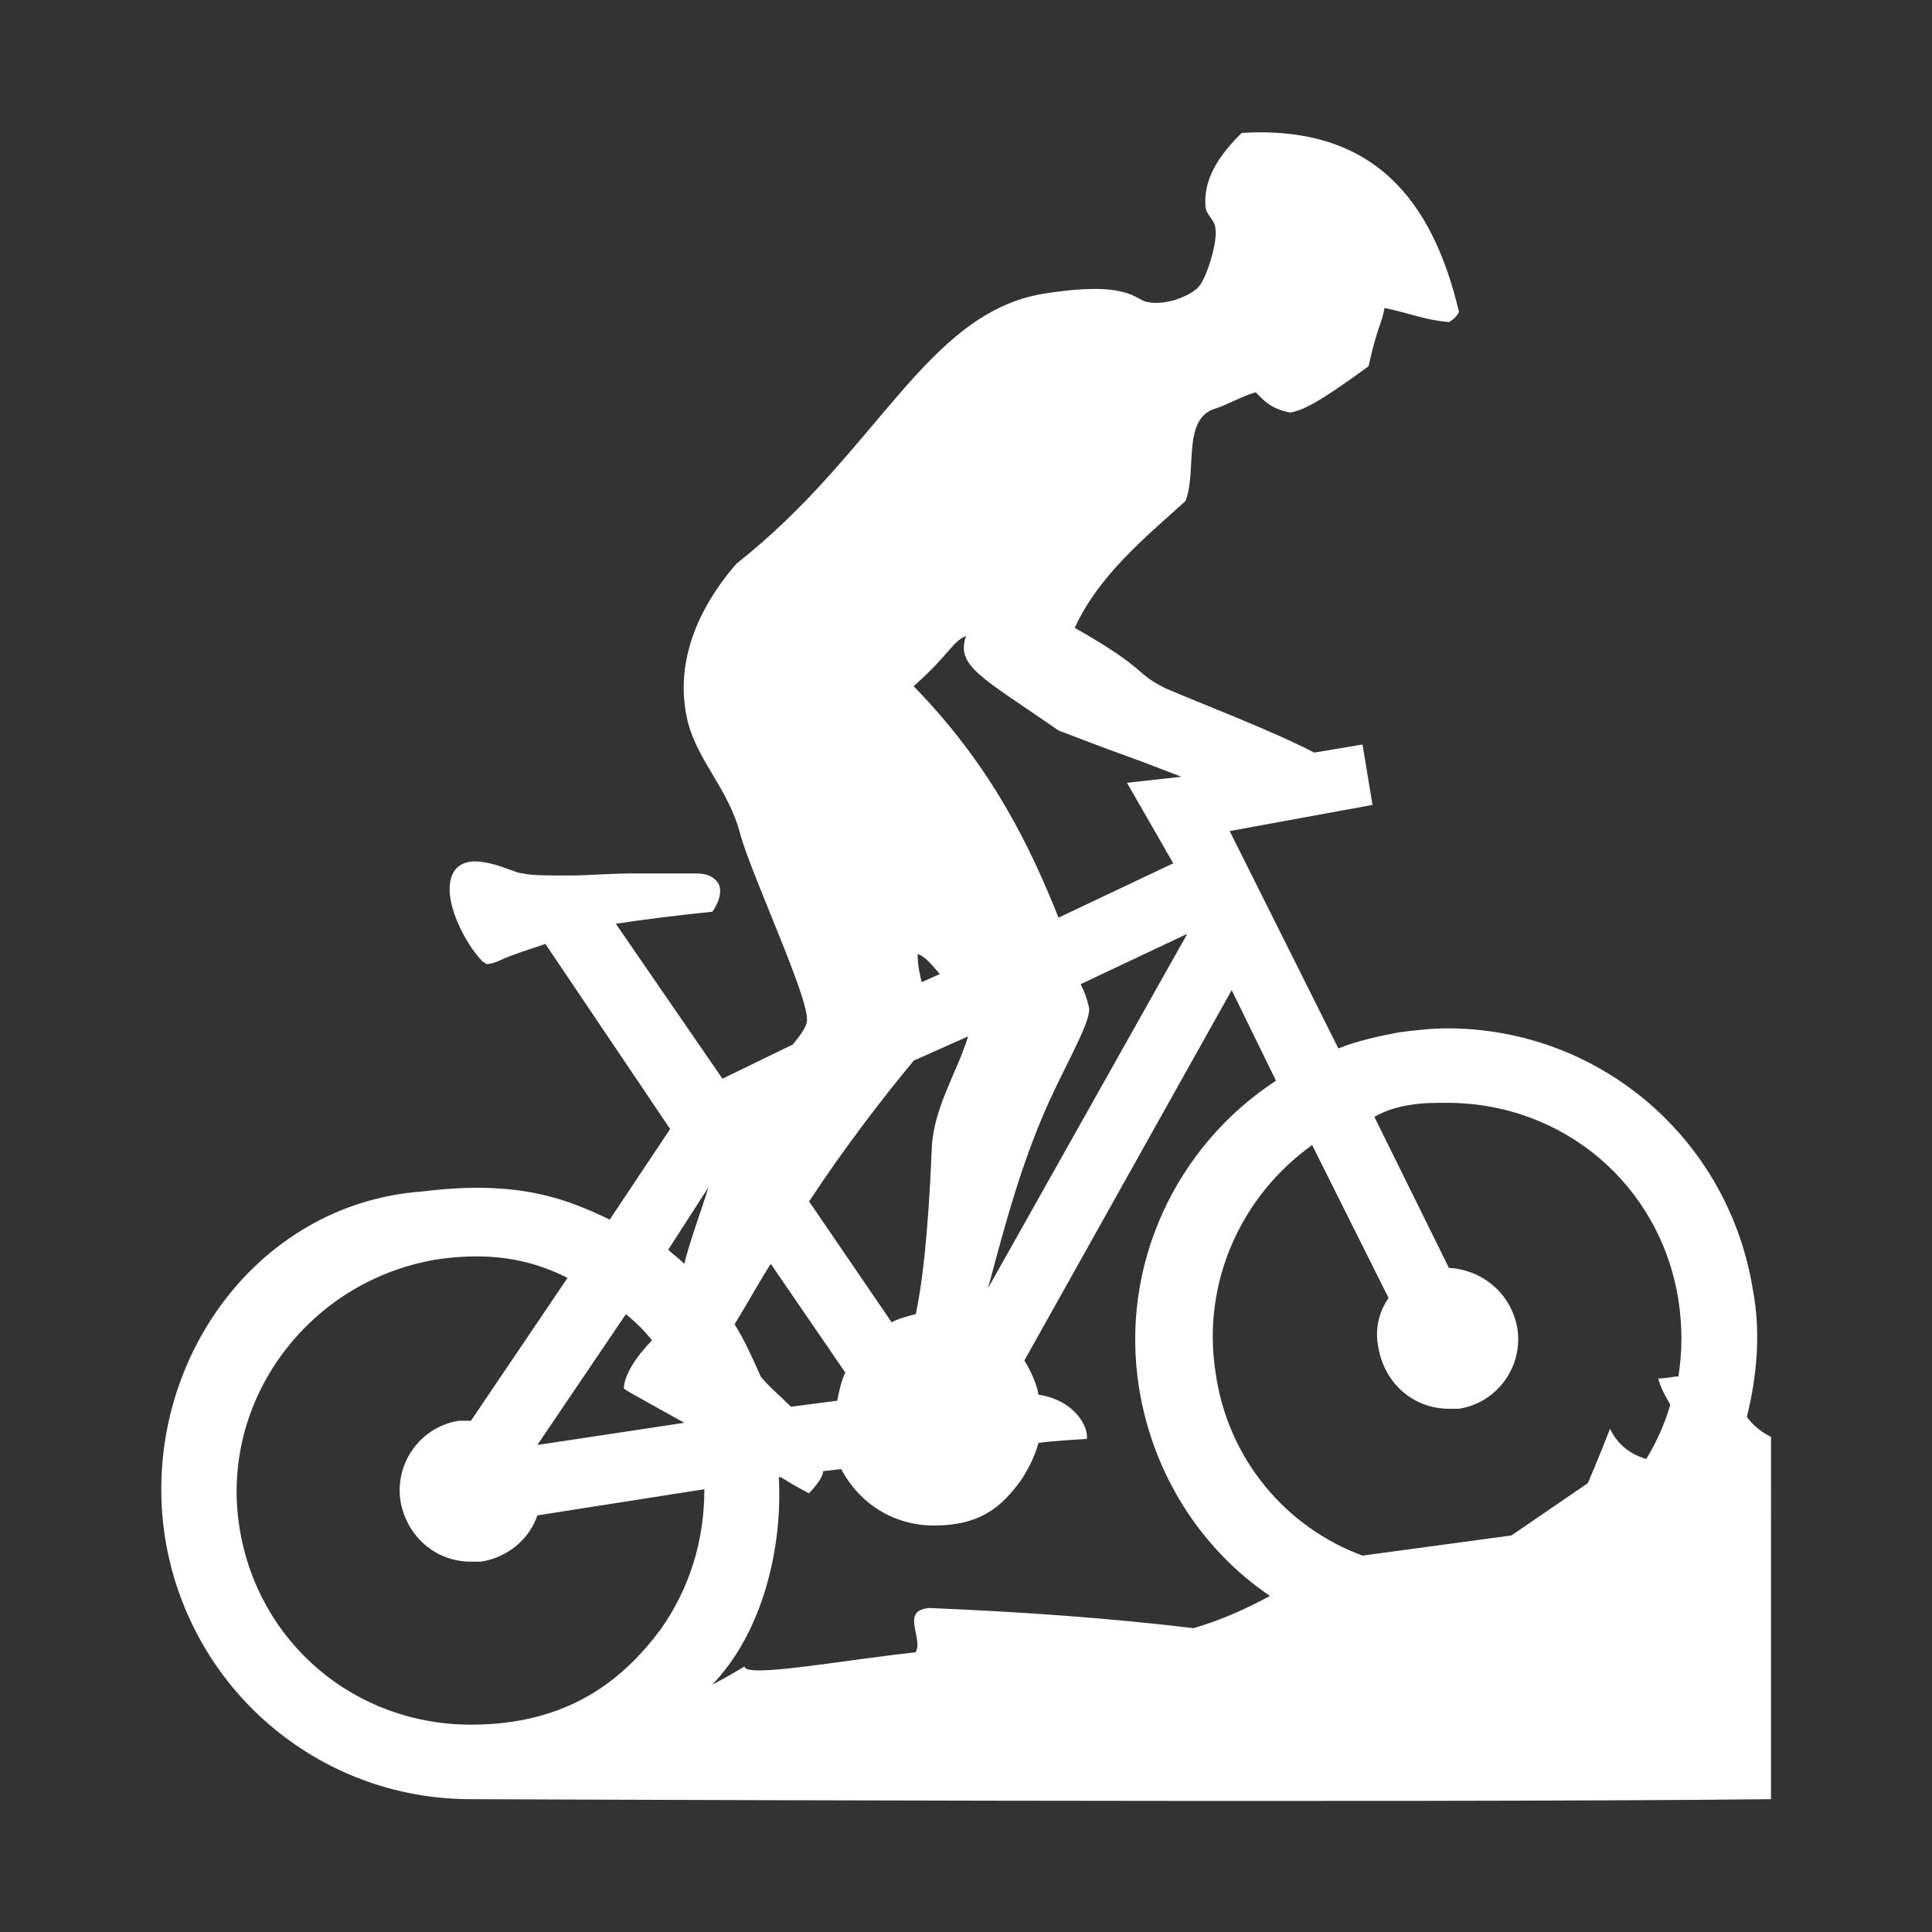
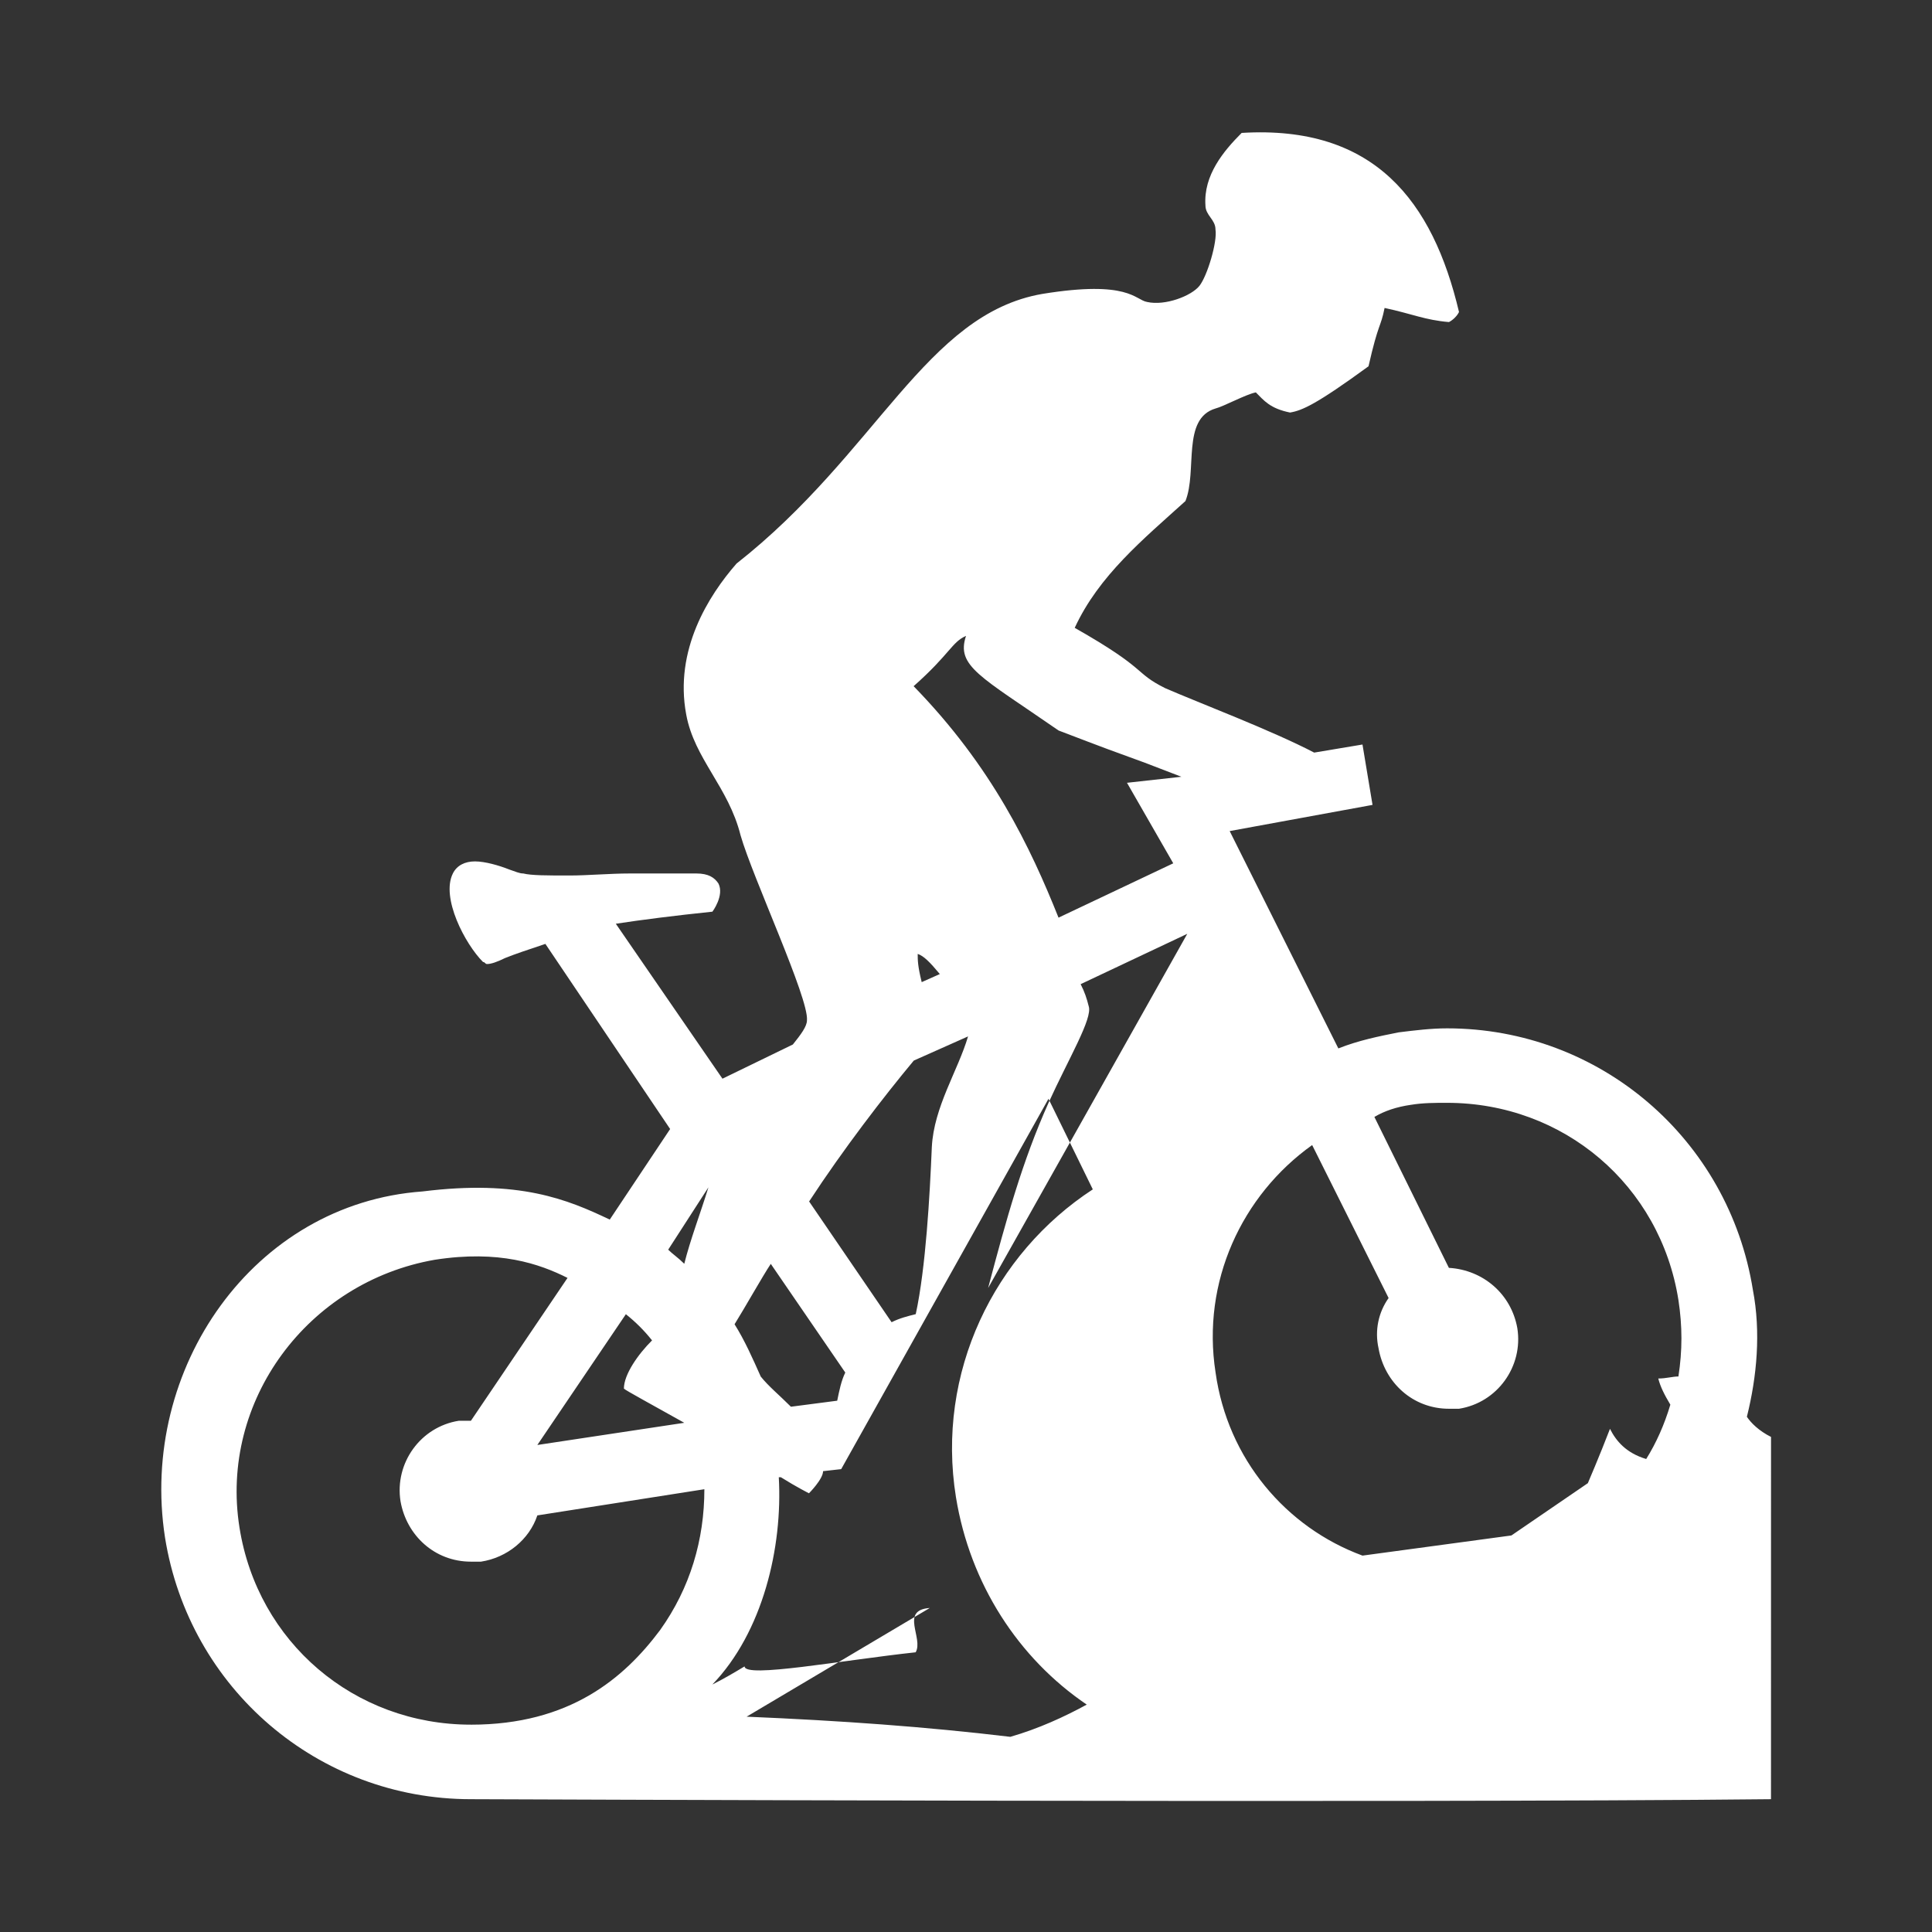
<svg xmlns="http://www.w3.org/2000/svg" fill="#FFFFFF" width="100pt" height="100pt" version="1.1" viewBox="0 0 100 100">
  <rect x="0" y="0" width="100" height="100" fill="#333333" stroke="none" />
-   <path d="m91.668 74.375c-0.625-0.312-1.043-0.73-1.25-1.043 0.52-2.082 0.73-4.375 0.312-6.562-1.25-7.812-7.918-13.543-15.832-13.543-0.832 0-1.668 0.105-2.5 0.207-1.043 0.207-2.082 0.418-3.125 0.832l-5.625-11.25 7.394-1.355-0.52-3.125-2.5 0.418c-2.188-1.145-6.043-2.606-7.707-3.332-1.668-0.832-0.832-0.938-4.688-3.125 1.25-2.707 3.543-4.582 5.731-6.562 0.625-1.562-0.207-4.269 1.562-4.793 0.418-0.105 1.562-0.73 2.082-0.832 0.418 0.418 0.73 0.832 1.77 1.043 0.625-0.105 1.355-0.418 4.062-2.394 0.52-2.293 0.625-1.98 0.832-3.019 1.457 0.312 2.082 0.625 3.332 0.73 0.207-0.105 0.418-0.312 0.52-0.52-1.355-5.731-4.375-9.688-11.25-9.27-0.938 0.938-1.98 2.188-1.875 3.75 0 0.52 0.52 0.73 0.52 1.25 0.105 0.625-0.418 2.394-0.832 2.918-0.418 0.52-1.77 1.043-2.707 0.832-0.625-0.105-0.938-1.145-5.418-0.418-6.043 1.043-8.543 8.23-15.832 13.957-1.457 1.668-3.231 4.481-2.606 7.812 0.418 2.293 2.188 3.75 2.812 6.25 0.625 2.188 3.543 8.438 3.438 9.582 0 0.312-0.312 0.73-0.73 1.25l-3.644 1.77-5.519-8.02c1.355-0.207 3.019-0.418 5-0.625 0 0 0.625-0.832 0.312-1.457-0.207-0.312-0.52-0.52-1.145-0.52h-3.438c-1.043 0-2.188 0.105-3.125 0.105-1.145 0-1.98 0-2.394-0.105-0.207 0-0.418-0.105-0.73-0.207-0.52-0.207-1.25-0.418-1.77-0.418-0.52 0-0.938 0.207-1.145 0.625-0.625 1.25 0.625 3.644 1.562 4.582 0.105 0 0.105 0.105 0.207 0.105 0.207 0 0.52-0.105 0.938-0.312 0.52-0.207 1.145-0.418 2.082-0.73l6.457 9.582-3.125 4.688c-2.188-1.043-4.688-2.082-9.688-1.457-8.75 0.625-14.688 9.164-13.332 17.914 1.25 7.812 7.918 13.543 15.832 13.543 0.832 0 48.125 0.207 67.293 0zm-18.648-17.188c0.625-0.105 1.25-0.105 1.875-0.105 6.043 0 11.043 4.269 11.98 10.207 0.207 1.355 0.207 2.606 0 3.957-0.312 0-0.625 0.105-1.043 0.105 0.105 0.418 0.312 0.832 0.625 1.355-0.312 1.043-0.73 1.98-1.25 2.812-1.043-0.312-1.562-0.938-1.875-1.562-0.52 1.355-1.145 2.812-1.145 2.812l-3.957 2.707-7.707 1.043c-3.957-1.457-6.981-5-7.606-9.48-0.73-4.688 1.355-9.168 5-11.77l3.957 7.918c-0.52 0.73-0.73 1.668-0.52 2.606 0.312 1.77 1.77 3.125 3.644 3.125h0.52c1.98-0.312 3.332-2.188 3.019-4.168-0.312-1.77-1.77-3.019-3.543-3.125l-3.856-7.812c0.527-0.312 1.152-0.52 1.879-0.625zm-32.082 15.625c-0.105-0.105-0.105-0.105 0 0-0.625-0.625-1.145-1.043-1.562-1.562-0.418-0.938-0.832-1.875-1.355-2.707 0.52-0.832 1.457-2.5 1.875-3.125l3.856 5.625c-0.207 0.418-0.312 0.938-0.418 1.457zm-13.125 1.98l4.582-6.769c0.52 0.418 0.938 0.832 1.355 1.355-0.73 0.727-1.457 1.766-1.457 2.496 0.105 0.105 1.457 0.832 3.125 1.77zm22.293-21.148c-0.52 1.77-1.77 3.644-1.875 5.731-0.105 2.5-0.312 6.25-0.832 8.645-0.418 0.105-0.832 0.207-1.25 0.418l-4.269-6.25c1.77-2.707 3.856-5.418 5.418-7.293zm1.039 13.023c0.938-3.543 1.77-6.562 3.125-9.582 1.043-2.293 2.293-4.375 2.082-5-0.105-0.418-0.207-0.73-0.418-1.145l5.519-2.606zm-1.145-33.75c-0.52 1.562 0.73 2.082 4.793 4.894 4.894 1.875 2.606 0.938 6.356 2.394l-2.816 0.312 2.394 4.168-5.938 2.812c-1.457-3.644-3.438-7.812-7.5-11.98 1.879-1.664 1.98-2.289 2.711-2.602zm-2.5 16.457c0.312 0.105 0.625 0.418 1.145 1.043l-0.938 0.418c-0.207-0.836-0.207-1.148-0.207-1.461zm-10.832 12.082c-0.418 1.355-0.938 2.707-1.25 3.957-0.312-0.312-0.625-0.52-0.832-0.73zm-12.293 27.812c-6.043 0-11.043-4.269-11.98-10.207-1.043-6.562 3.543-12.707 10.105-13.855 3.332-0.52 5.418 0.207 6.875 0.938l-5 7.394h-0.105-0.52c-1.98 0.312-3.332 2.188-3.019 4.168 0.312 1.77 1.77 3.125 3.644 3.125h0.52c1.355-0.207 2.5-1.145 2.918-2.394l8.645-1.355c0 2.606-0.73 5.106-2.293 7.293-1.871 2.5-4.684 4.894-9.789 4.894zm23.75-6.039c-1.562 0.105-0.312 1.562-0.73 2.293-3.856 0.418-8.855 1.355-8.855 0.73-0.52 0.312-1.043 0.625-1.668 0.938 2.606-2.707 3.644-7.082 3.438-10.73h0.105c0.832 0.52 1.457 0.832 1.457 0.832s0.73-0.73 0.73-1.145l0.938-0.105c0.938 1.77 2.707 2.918 4.793 2.918 2.5 0 3.543-1.043 4.481-2.293 0.418-0.625 0.73-1.25 0.938-1.98 0.625-0.105 2.5-0.207 2.5-0.207 0.105-0.52-0.52-1.98-2.5-2.293-0.105-0.625-0.418-1.25-0.73-1.77l10.73-19.168 2.293 4.688c-5.106 3.332-8.125 9.48-7.082 15.938 0.73 4.481 3.231 8.332 6.769 10.73-1.145 0.625-2.5 1.25-3.957 1.668-4.379-0.523-8.754-0.836-13.648-1.043z" />
+   <path d="m91.668 74.375c-0.625-0.312-1.043-0.73-1.25-1.043 0.52-2.082 0.73-4.375 0.312-6.562-1.25-7.812-7.918-13.543-15.832-13.543-0.832 0-1.668 0.105-2.5 0.207-1.043 0.207-2.082 0.418-3.125 0.832l-5.625-11.25 7.394-1.355-0.52-3.125-2.5 0.418c-2.188-1.145-6.043-2.606-7.707-3.332-1.668-0.832-0.832-0.938-4.688-3.125 1.25-2.707 3.543-4.582 5.731-6.562 0.625-1.562-0.207-4.269 1.562-4.793 0.418-0.105 1.562-0.73 2.082-0.832 0.418 0.418 0.73 0.832 1.77 1.043 0.625-0.105 1.355-0.418 4.062-2.394 0.52-2.293 0.625-1.98 0.832-3.019 1.457 0.312 2.082 0.625 3.332 0.73 0.207-0.105 0.418-0.312 0.52-0.52-1.355-5.731-4.375-9.688-11.25-9.27-0.938 0.938-1.98 2.188-1.875 3.75 0 0.52 0.52 0.73 0.52 1.25 0.105 0.625-0.418 2.394-0.832 2.918-0.418 0.52-1.77 1.043-2.707 0.832-0.625-0.105-0.938-1.145-5.418-0.418-6.043 1.043-8.543 8.23-15.832 13.957-1.457 1.668-3.231 4.481-2.606 7.812 0.418 2.293 2.188 3.75 2.812 6.25 0.625 2.188 3.543 8.438 3.438 9.582 0 0.312-0.312 0.73-0.73 1.25l-3.644 1.77-5.519-8.02c1.355-0.207 3.019-0.418 5-0.625 0 0 0.625-0.832 0.312-1.457-0.207-0.312-0.52-0.52-1.145-0.52h-3.438c-1.043 0-2.188 0.105-3.125 0.105-1.145 0-1.98 0-2.394-0.105-0.207 0-0.418-0.105-0.73-0.207-0.52-0.207-1.25-0.418-1.77-0.418-0.52 0-0.938 0.207-1.145 0.625-0.625 1.25 0.625 3.644 1.562 4.582 0.105 0 0.105 0.105 0.207 0.105 0.207 0 0.52-0.105 0.938-0.312 0.52-0.207 1.145-0.418 2.082-0.73l6.457 9.582-3.125 4.688c-2.188-1.043-4.688-2.082-9.688-1.457-8.75 0.625-14.688 9.164-13.332 17.914 1.25 7.812 7.918 13.543 15.832 13.543 0.832 0 48.125 0.207 67.293 0zm-18.648-17.188c0.625-0.105 1.25-0.105 1.875-0.105 6.043 0 11.043 4.269 11.98 10.207 0.207 1.355 0.207 2.606 0 3.957-0.312 0-0.625 0.105-1.043 0.105 0.105 0.418 0.312 0.832 0.625 1.355-0.312 1.043-0.73 1.98-1.25 2.812-1.043-0.312-1.562-0.938-1.875-1.562-0.52 1.355-1.145 2.812-1.145 2.812l-3.957 2.707-7.707 1.043c-3.957-1.457-6.981-5-7.606-9.48-0.73-4.688 1.355-9.168 5-11.77l3.957 7.918c-0.52 0.73-0.73 1.668-0.52 2.606 0.312 1.77 1.77 3.125 3.644 3.125h0.52c1.98-0.312 3.332-2.188 3.019-4.168-0.312-1.77-1.77-3.019-3.543-3.125l-3.856-7.812c0.527-0.312 1.152-0.52 1.879-0.625zm-32.082 15.625c-0.105-0.105-0.105-0.105 0 0-0.625-0.625-1.145-1.043-1.562-1.562-0.418-0.938-0.832-1.875-1.355-2.707 0.52-0.832 1.457-2.5 1.875-3.125l3.856 5.625c-0.207 0.418-0.312 0.938-0.418 1.457zm-13.125 1.98l4.582-6.769c0.52 0.418 0.938 0.832 1.355 1.355-0.73 0.727-1.457 1.766-1.457 2.496 0.105 0.105 1.457 0.832 3.125 1.77zm22.293-21.148c-0.52 1.77-1.77 3.644-1.875 5.731-0.105 2.5-0.312 6.25-0.832 8.645-0.418 0.105-0.832 0.207-1.25 0.418l-4.269-6.25c1.77-2.707 3.856-5.418 5.418-7.293zm1.039 13.023c0.938-3.543 1.77-6.562 3.125-9.582 1.043-2.293 2.293-4.375 2.082-5-0.105-0.418-0.207-0.73-0.418-1.145l5.519-2.606zm-1.145-33.75c-0.52 1.562 0.73 2.082 4.793 4.894 4.894 1.875 2.606 0.938 6.356 2.394l-2.816 0.312 2.394 4.168-5.938 2.812c-1.457-3.644-3.438-7.812-7.5-11.98 1.879-1.664 1.98-2.289 2.711-2.602zm-2.5 16.457c0.312 0.105 0.625 0.418 1.145 1.043l-0.938 0.418c-0.207-0.836-0.207-1.148-0.207-1.461zm-10.832 12.082c-0.418 1.355-0.938 2.707-1.25 3.957-0.312-0.312-0.625-0.52-0.832-0.73zm-12.293 27.812c-6.043 0-11.043-4.269-11.98-10.207-1.043-6.562 3.543-12.707 10.105-13.855 3.332-0.52 5.418 0.207 6.875 0.938l-5 7.394h-0.105-0.52c-1.98 0.312-3.332 2.188-3.019 4.168 0.312 1.77 1.77 3.125 3.644 3.125h0.52c1.355-0.207 2.5-1.145 2.918-2.394l8.645-1.355c0 2.606-0.73 5.106-2.293 7.293-1.871 2.5-4.684 4.894-9.789 4.894zm23.75-6.039c-1.562 0.105-0.312 1.562-0.73 2.293-3.856 0.418-8.855 1.355-8.855 0.73-0.52 0.312-1.043 0.625-1.668 0.938 2.606-2.707 3.644-7.082 3.438-10.73h0.105c0.832 0.52 1.457 0.832 1.457 0.832s0.73-0.73 0.73-1.145l0.938-0.105l10.73-19.168 2.293 4.688c-5.106 3.332-8.125 9.48-7.082 15.938 0.73 4.481 3.231 8.332 6.769 10.73-1.145 0.625-2.5 1.25-3.957 1.668-4.379-0.523-8.754-0.836-13.648-1.043z" />
</svg>